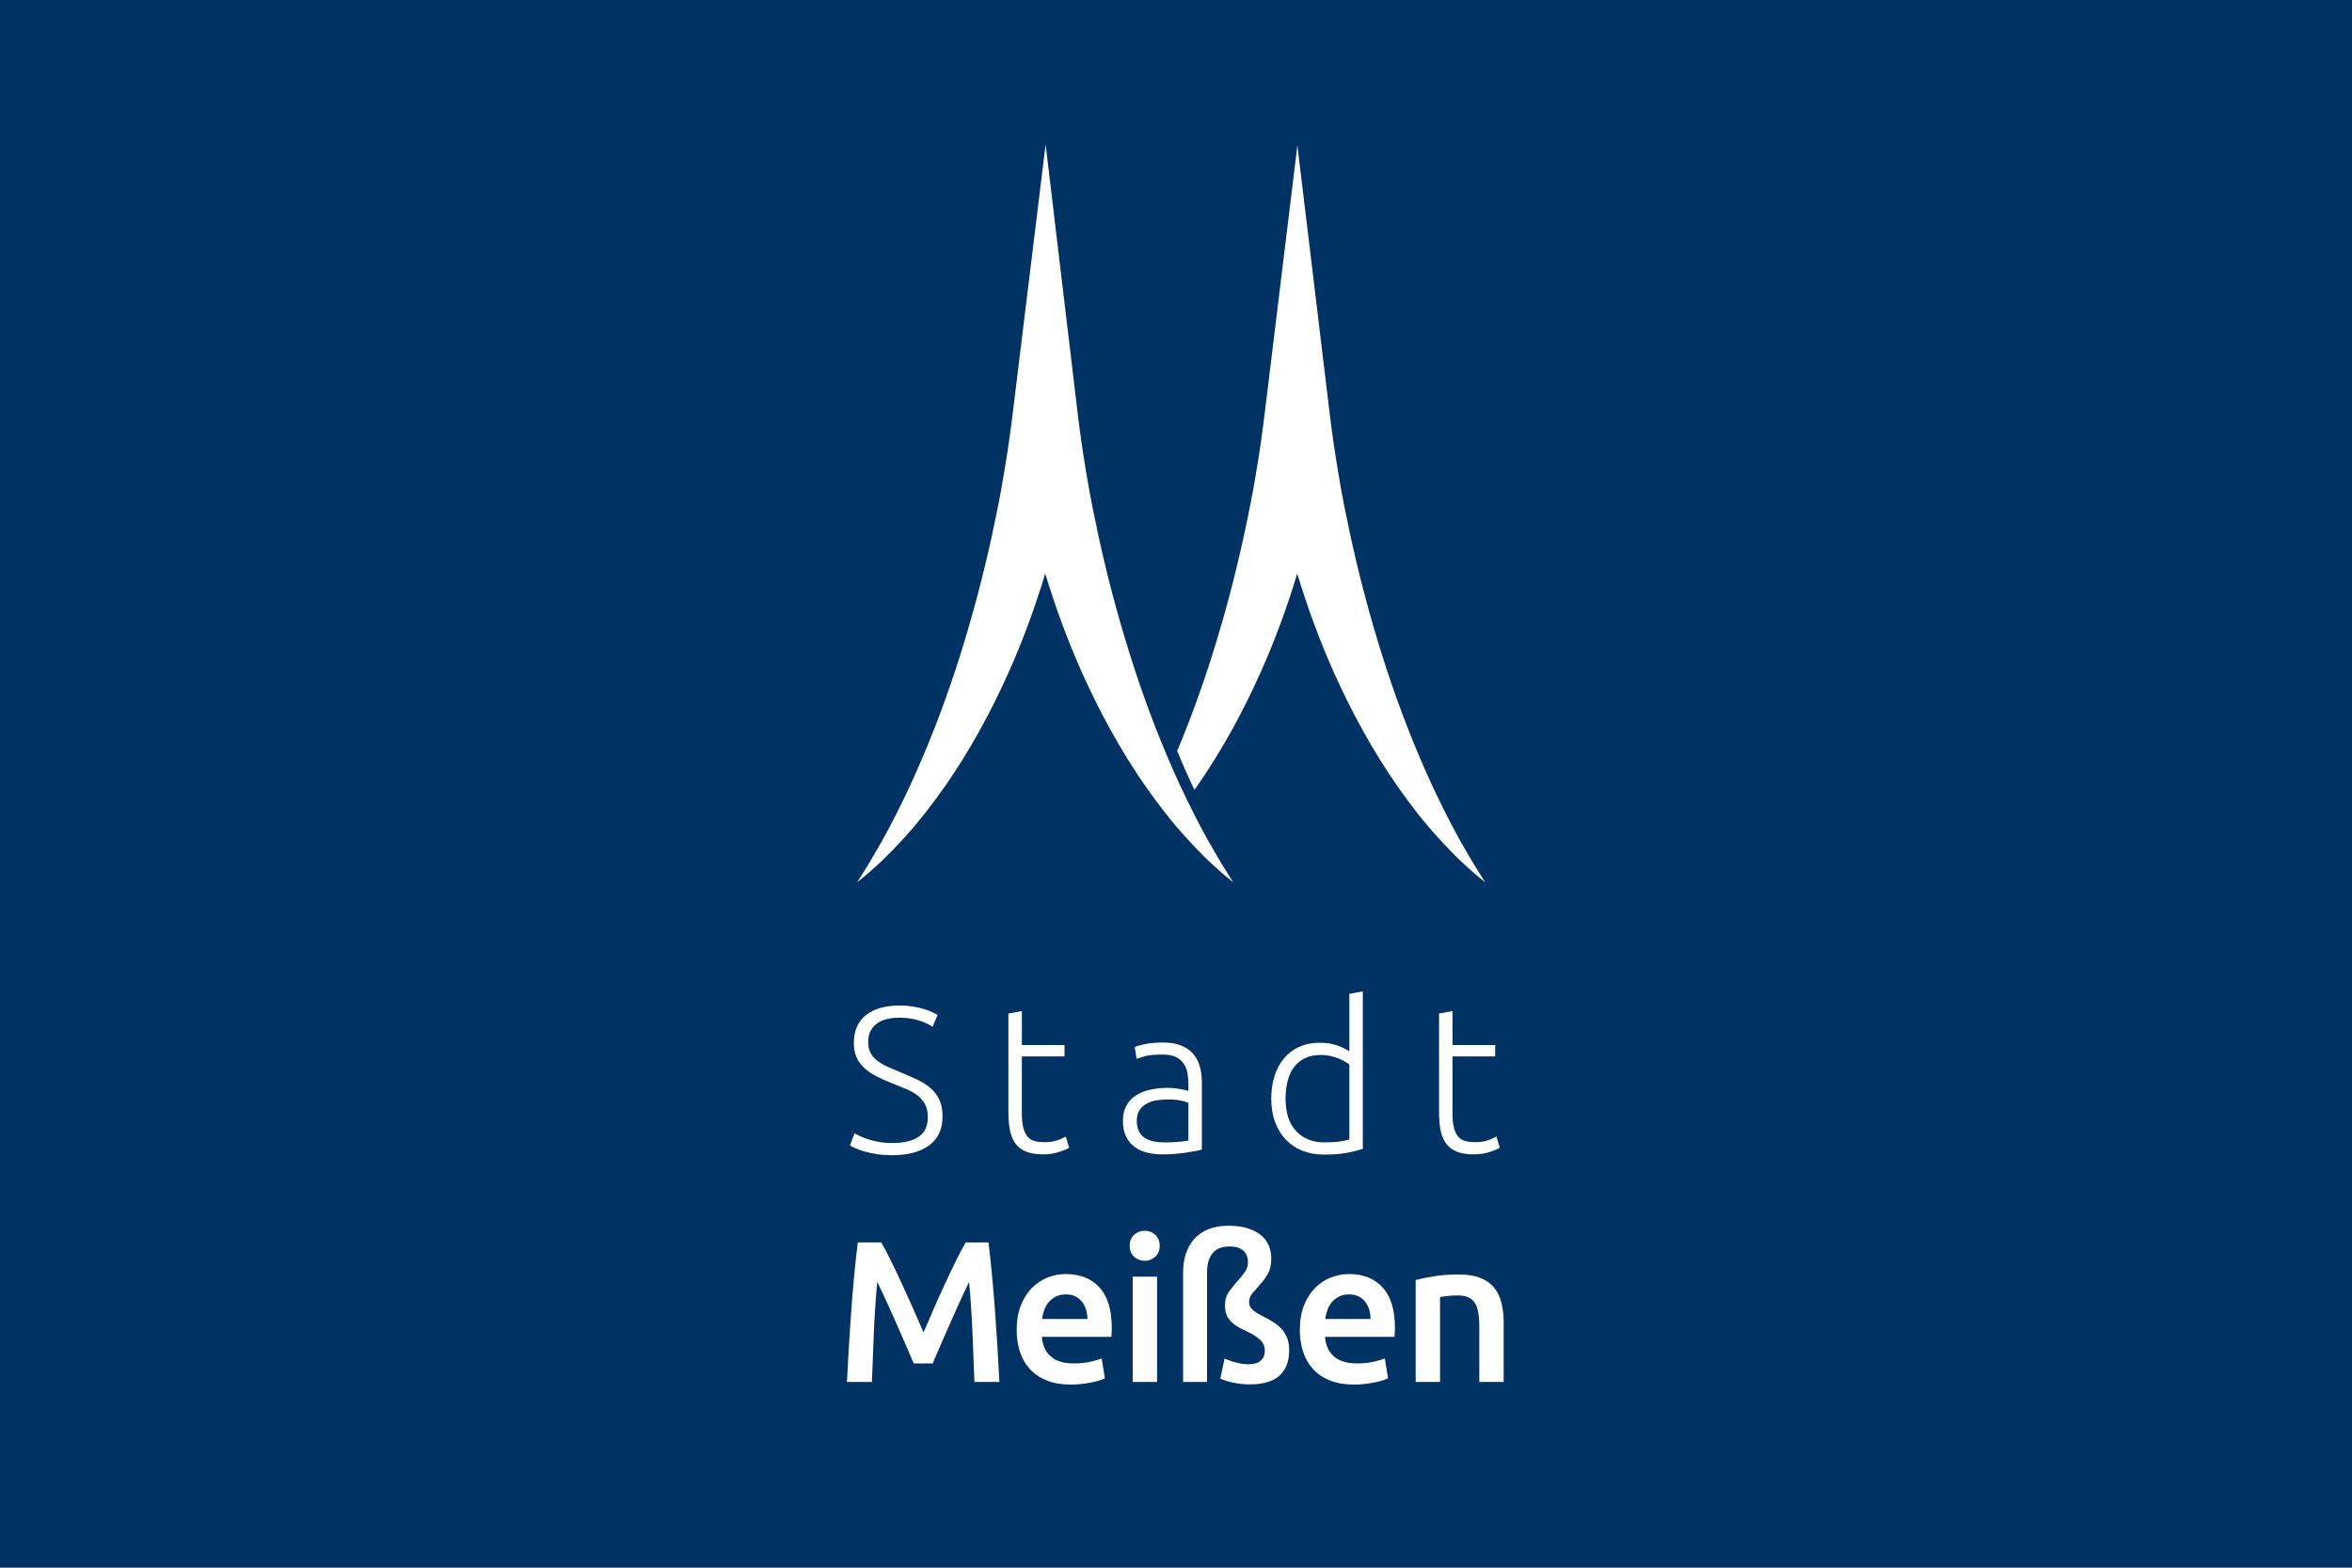
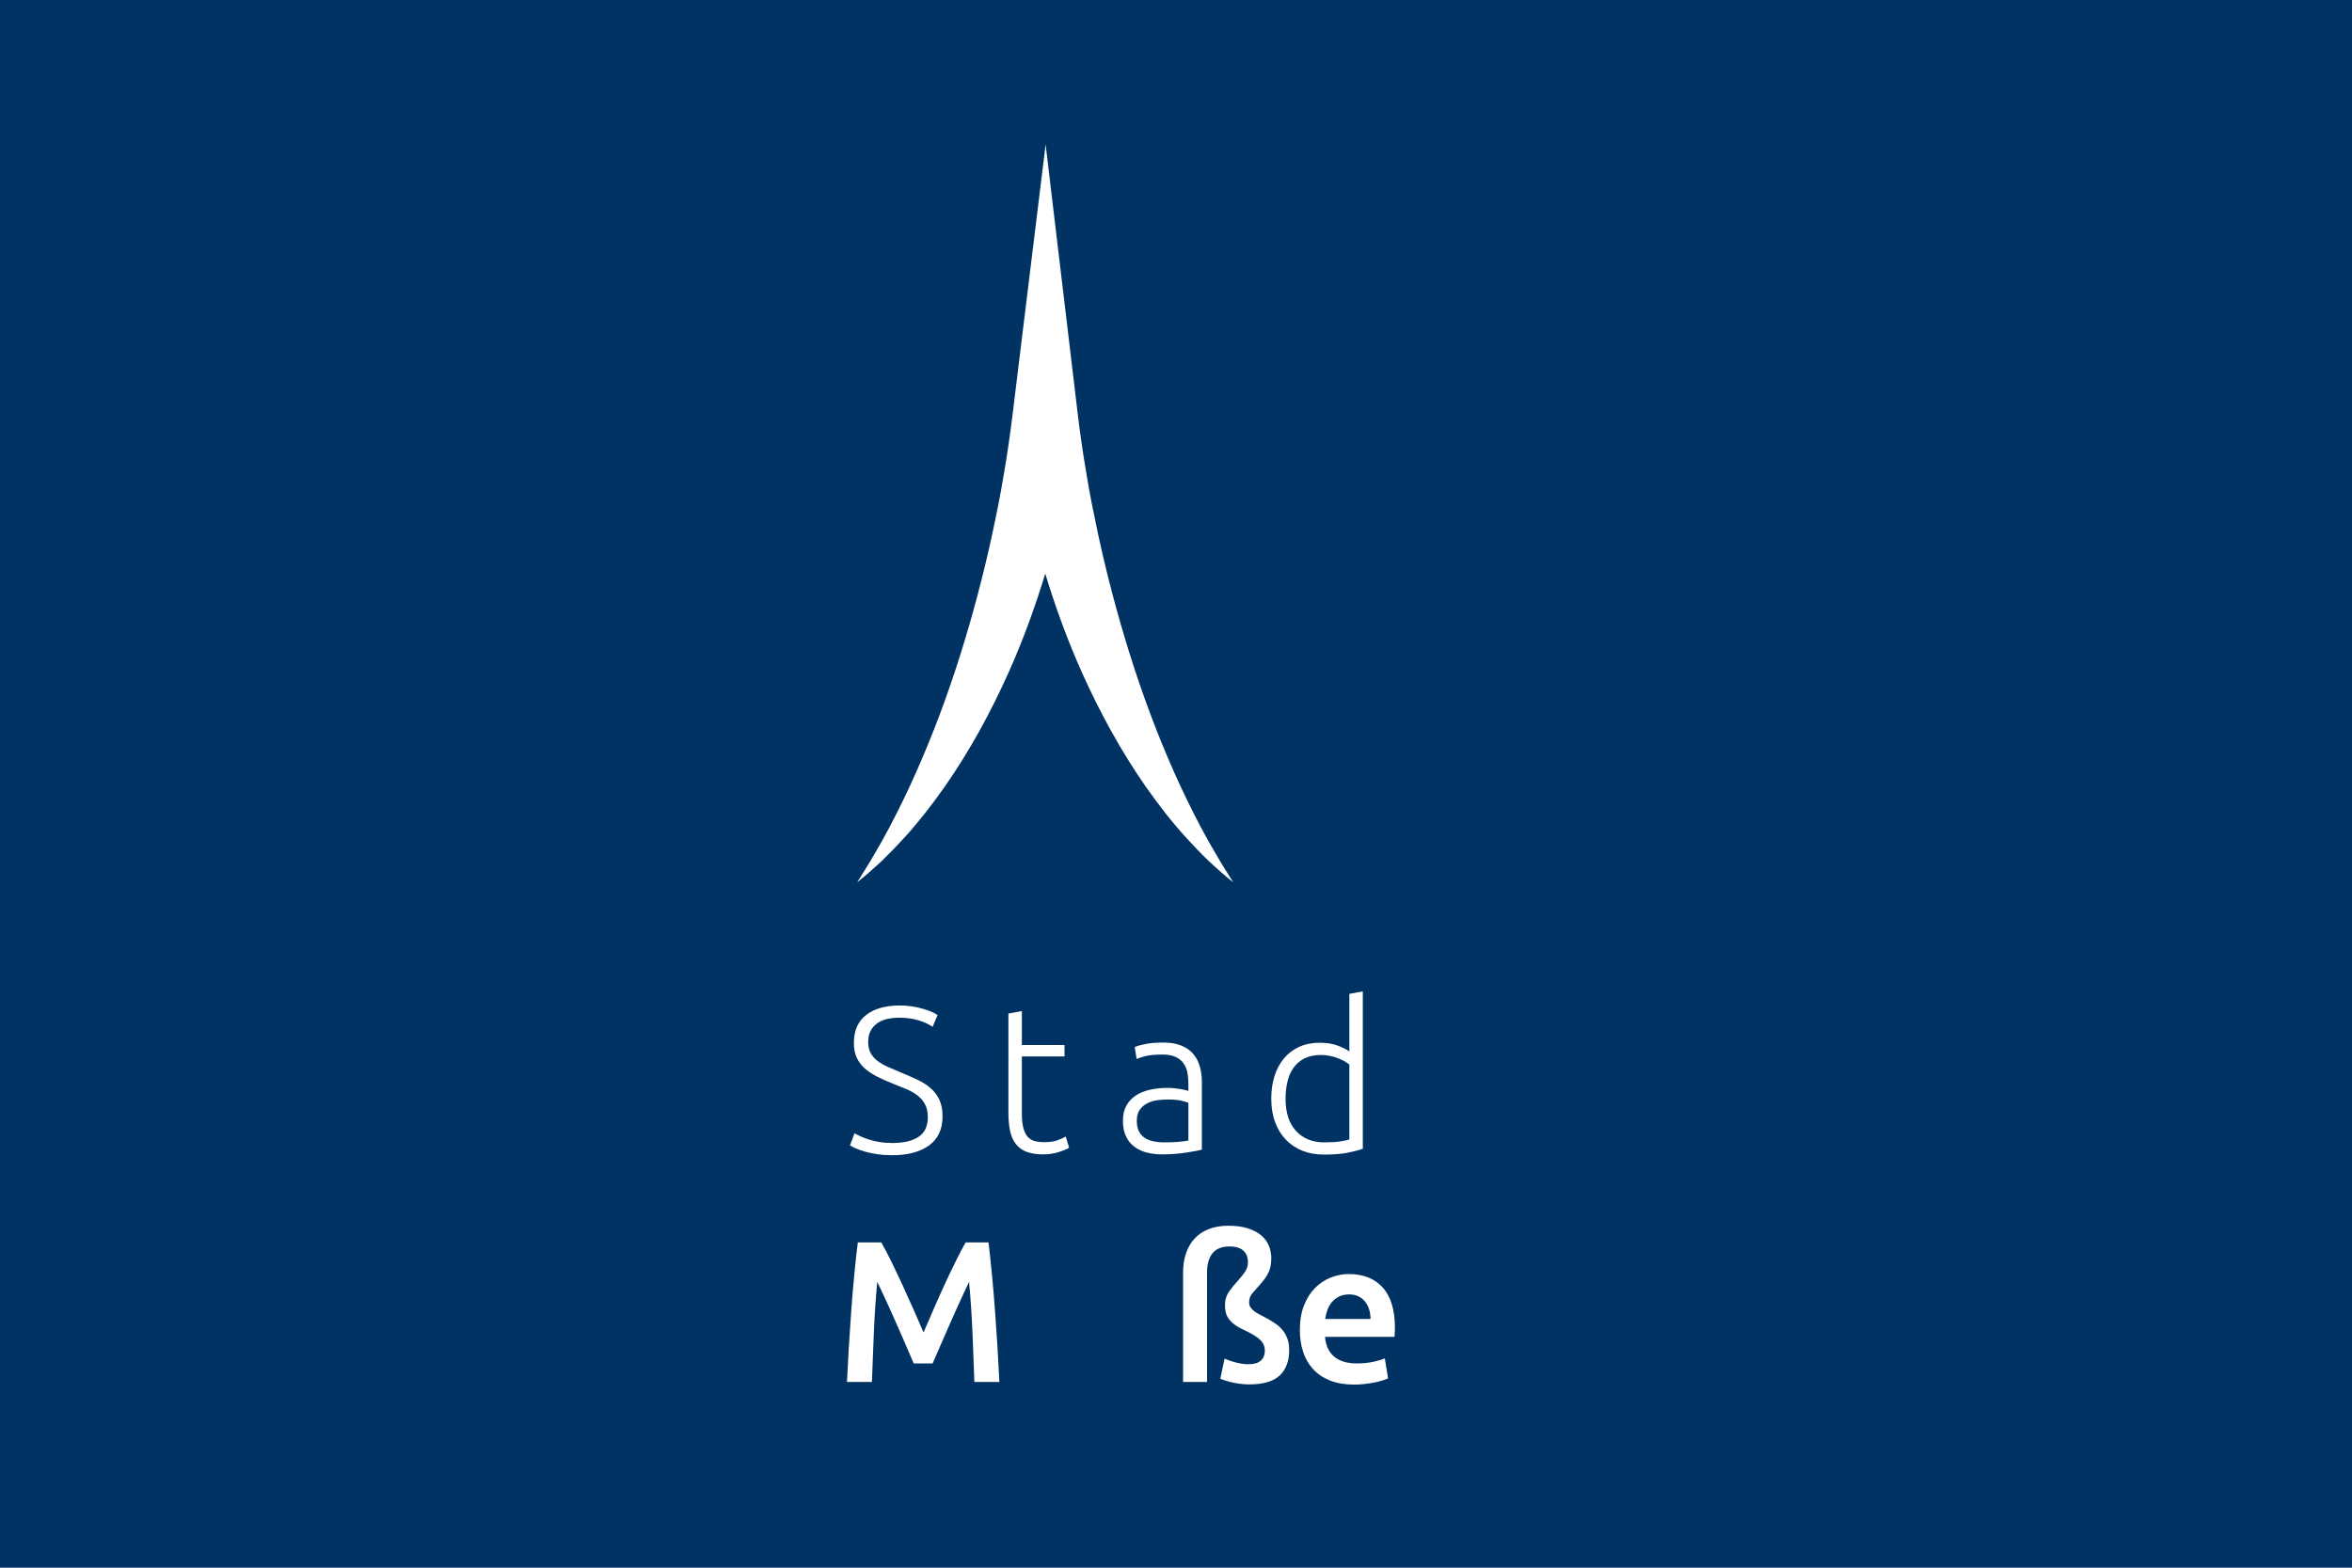
<svg xmlns="http://www.w3.org/2000/svg" id="Ebene_1" data-name="Ebene 1" viewBox="0 0 1920 1280">
  <defs>
    <style> .cls-1 { fill: #003364; } .cls-2 { fill: #fff; } </style>
  </defs>
  <rect class="cls-1" x="0" y="0" width="1920" height="1280" />
  <g>
    <g>
-       <path class="cls-2" d="M1198.71,698.05c-4.43-7.43-8.68-14.92-12.66-22.54-7.98-15.22-15.49-30.54-22.34-46.12-13.77-31.11-25.54-62.88-35.66-95.09-10.12-32.21-18.72-64.81-25.84-97.72l-5.11-24.72-2.31-12.24-2.15-12.55c-2.79-16.38-5.22-33.12-7.24-49.93l-26.31-218.42-26.63,218.46c-2.05,16.81-4.39,33.46-7.28,49.94-2.62,16.46-6.06,33.02-9.58,49.46-7.09,32.91-15.76,65.49-25.85,97.71-8.37,26.65-17.95,52.96-28.77,78.88,2.27,5.42,4.51,10.85,6.89,16.23,2.29,5.2,4.75,10.34,7.18,15.5.62-.87,1.28-1.73,1.89-2.6,20.33-29.18,37.46-60.57,52.03-93.06,11.78-26.24,21.62-53.32,29.99-80.84,8.38,27.51,18.25,54.57,30,80.82,14.58,32.48,31.7,63.87,52.03,93.05,10.22,14.54,21.07,28.63,33.02,41.73,5.96,6.55,12.08,12.94,18.42,19.07,6.49,6,13,11.92,19.97,17.27-4.7-7.44-9.4-14.72-13.7-22.27Z" />
      <path class="cls-2" d="M980.32,675.51c-7.98-15.22-15.48-30.54-22.34-46.12-13.77-31.11-25.54-62.88-35.65-95.09-10.12-32.21-18.72-64.81-25.84-97.72l-5.11-24.72-2.31-12.26-2.15-12.54c-2.8-16.37-5.23-33.1-7.23-49.88l-26.12-219.24-26.82,219.23c-2.06,16.81-4.4,33.48-7.29,49.95-2.63,16.46-6.06,33.02-9.58,49.46-7.09,32.91-15.77,65.49-25.85,97.71-10.12,32.21-21.89,63.97-35.65,95.08-6.84,15.58-14.34,30.91-22.32,46.13-3.98,7.62-8.22,15.11-12.65,22.54-4.28,7.55-8.99,14.84-13.68,22.28,6.98-5.35,13.49-11.26,20-17.25,6.34-6.13,12.47-12.51,18.44-19.06,11.96-13.09,22.81-27.18,33.05-41.72,20.34-29.18,37.47-60.57,52.04-93.06,11.78-26.25,21.62-53.33,30-80.86,8.38,27.51,18.25,54.58,30,80.82,14.57,32.48,31.7,63.86,52.02,93.05,10.22,14.54,21.06,28.63,33.02,41.73,5.96,6.55,12.08,12.94,18.42,19.07,6.49,6,13,11.92,19.97,17.27-4.7-7.44-9.4-14.72-13.69-22.27-4.43-7.43-8.68-14.92-12.67-22.54Z" />
    </g>
    <g>
      <path class="cls-2" d="M728.48,933.25c9.13,0,16.23-1.66,21.31-5s7.61-8.73,7.61-16.19c0-4.29-.82-7.88-2.45-10.76-1.64-2.88-3.8-5.31-6.51-7.29s-5.81-3.67-9.3-5.07c-3.5-1.4-7.16-2.89-10.99-4.45-4.85-1.9-9.19-3.86-13.02-5.88-3.83-2.02-7.1-4.29-9.81-6.83-2.71-2.54-4.76-5.44-6.17-8.71-1.41-3.27-2.11-7.1-2.11-11.5,0-10.03,3.32-17.64,9.98-22.83,6.65-5.18,15.9-7.78,27.73-7.78,3.15,0,6.26.23,9.3.68,3.04.45,5.89,1.04,8.54,1.78,2.65.73,5.07,1.55,7.27,2.45,2.2.9,4.03,1.86,5.5,2.87l-4.06,9.64c-3.27-2.25-7.25-4.06-11.92-5.41-4.68-1.35-9.72-2.03-15.13-2.03-3.72,0-7.13.37-10.23,1.1-3.1.73-5.78,1.92-8.03,3.55-2.26,1.64-4.03,3.69-5.33,6.17-1.3,2.48-1.94,5.47-1.94,8.96s.68,6.65,2.03,9.13c1.35,2.48,3.24,4.62,5.66,6.43,2.42,1.8,5.27,3.44,8.54,4.9,3.27,1.47,6.82,2.99,10.65,4.57,4.62,1.92,8.99,3.83,13.11,5.75,4.11,1.92,7.69,4.17,10.74,6.76,3.04,2.59,5.47,5.75,7.27,9.47,1.8,3.72,2.71,8.29,2.71,13.7,0,10.6-3.69,18.55-11.08,23.84-7.39,5.3-17.39,7.95-30.02,7.95-4.51,0-8.62-.28-12.34-.85-3.72-.57-7.05-1.27-9.98-2.11-2.93-.85-5.41-1.72-7.44-2.62-2.03-.9-3.61-1.69-4.73-2.37l3.72-9.98c1.13.68,2.65,1.47,4.57,2.37,1.92.9,4.17,1.78,6.76,2.62,2.59.85,5.52,1.55,8.79,2.11,3.27.57,6.88.85,10.82.85Z" />
      <path class="cls-2" d="M834.17,853.26h34.83v9.3h-34.83v46.5c0,4.96.42,8.99,1.27,12.09.85,3.1,2.06,5.5,3.64,7.19,1.58,1.69,3.49,2.82,5.75,3.38,2.25.57,4.73.85,7.44.85,4.62,0,8.34-.53,11.16-1.61,2.82-1.07,5.01-2.06,6.59-2.96l2.71,9.13c-1.58,1.01-4.34,2.17-8.29,3.47-3.95,1.29-8.23,1.94-12.85,1.94-5.41,0-9.95-.71-13.61-2.11-3.66-1.41-6.59-3.55-8.79-6.43s-3.75-6.45-4.65-10.74c-.9-4.28-1.35-9.36-1.35-15.22v-80.49l10.99-2.03v27.73Z" />
      <path class="cls-2" d="M949.66,851.23c5.75,0,10.62.82,14.63,2.45,4,1.64,7.24,3.89,9.72,6.76,2.48,2.87,4.28,6.29,5.41,10.23,1.13,3.95,1.69,8.23,1.69,12.85v55.13c-1.13.34-2.76.71-4.9,1.1-2.14.4-4.62.82-7.44,1.27-2.82.45-5.95.82-9.39,1.1-3.44.28-6.96.42-10.57.42-4.62,0-8.88-.51-12.77-1.52-3.89-1.01-7.27-2.62-10.15-4.82-2.87-2.2-5.13-5.01-6.76-8.46-1.64-3.44-2.45-7.64-2.45-12.6s.9-8.79,2.71-12.18c1.8-3.38,4.34-6.17,7.61-8.37,3.27-2.2,7.16-3.8,11.67-4.82,4.51-1.01,9.41-1.52,14.71-1.52,1.58,0,3.24.08,4.99.25,1.75.17,3.44.4,5.07.68,1.63.28,3.04.57,4.23.85,1.18.28,2,.54,2.45.76v-5.41c0-3.04-.23-6-.68-8.88-.45-2.87-1.44-5.47-2.96-7.78-1.52-2.31-3.66-4.17-6.43-5.58-2.76-1.41-6.4-2.11-10.91-2.11-6.43,0-11.22.45-14.37,1.35-3.16.9-5.47,1.64-6.93,2.2l-1.52-9.64c1.92-.9,4.87-1.75,8.88-2.54,4-.79,8.82-1.18,14.46-1.18ZM950.67,932.74c4.28,0,8.03-.14,11.25-.42,3.21-.28,5.95-.65,8.2-1.1v-30.78c-1.24-.56-3.21-1.15-5.92-1.78-2.71-.62-6.43-.93-11.16-.93-2.71,0-5.52.2-8.46.59-2.93.4-5.64,1.24-8.12,2.54-2.48,1.3-4.51,3.07-6.09,5.33-1.58,2.26-2.37,5.24-2.37,8.96,0,3.27.53,6.03,1.61,8.29,1.07,2.26,2.59,4.06,4.57,5.41,1.97,1.35,4.34,2.34,7.1,2.96,2.76.62,5.89.93,9.39.93Z" />
      <path class="cls-2" d="M1112.5,937.98c-3.27,1.13-7.44,2.2-12.51,3.21s-11.5,1.52-19.28,1.52c-6.43,0-12.26-1.04-17.5-3.13s-9.75-5.1-13.53-9.05c-3.78-3.94-6.71-8.74-8.79-14.37-2.09-5.64-3.13-12.01-3.13-19.11,0-6.65.87-12.77,2.62-18.35,1.75-5.58,4.31-10.4,7.69-14.46,3.38-4.06,7.52-7.21,12.43-9.47,4.9-2.25,10.51-3.38,16.83-3.38,5.75,0,10.74.82,14.97,2.45,4.23,1.64,7.3,3.19,9.22,4.65v-47.01l10.99-2.03v128.52ZM1101.51,869.16c-1.01-.79-2.28-1.63-3.8-2.54-1.52-.9-3.3-1.75-5.33-2.54-2.03-.79-4.23-1.44-6.59-1.94s-4.85-.76-7.44-.76c-5.41,0-9.95.96-13.61,2.87-3.66,1.92-6.62,4.48-8.88,7.69-2.26,3.21-3.89,6.99-4.9,11.33-1.01,4.34-1.52,8.94-1.52,13.78,0,11.5,2.87,20.32,8.62,26.46,5.75,6.15,13.36,9.22,22.83,9.22,5.41,0,9.78-.25,13.11-.76,3.32-.51,5.83-1.04,7.52-1.61v-61.21Z" />
-       <path class="cls-2" d="M1185.72,853.26h34.83v9.3h-34.83v46.5c0,4.96.42,8.99,1.27,12.09.85,3.1,2.06,5.5,3.64,7.19,1.58,1.69,3.49,2.82,5.75,3.38,2.25.57,4.73.85,7.44.85,4.62,0,8.34-.53,11.16-1.61,2.82-1.07,5.01-2.06,6.59-2.96l2.71,9.13c-1.58,1.01-4.34,2.17-8.29,3.47-3.95,1.29-8.23,1.94-12.85,1.94-5.41,0-9.95-.71-13.61-2.11-3.66-1.41-6.59-3.55-8.79-6.43s-3.75-6.45-4.65-10.74c-.9-4.28-1.35-9.36-1.35-15.22v-80.49l10.99-2.03v27.73Z" />
    </g>
    <g>
      <path class="cls-2" d="M719.4,1014.43c2.41,4.17,5.1,9.26,8.06,15.29,2.96,6.03,5.97,12.36,9.04,18.99,3.07,6.63,6.11,13.37,9.12,20.22,3.01,6.85,5.78,13.18,8.3,18.99,2.52-5.81,5.26-12.14,8.22-18.99,2.96-6.85,5.97-13.59,9.04-20.22,3.07-6.63,6.08-12.96,9.04-18.99,2.96-6.03,5.64-11.12,8.06-15.29h18.66c1,8.33,1.95,17.18,2.85,26.55.89,9.37,1.7,18.96,2.43,28.77.72,9.81,1.39,19.67,2.01,29.59.61,9.92,1.15,19.59,1.59,29.02h-20.39c-.45-13.26-.98-26.91-1.59-40.94-.61-14.03-1.54-27.62-2.76-40.77-1.21,2.52-2.63,5.54-4.27,9.04-1.64,3.51-3.4,7.32-5.26,11.43-1.86,4.11-3.76,8.36-5.67,12.74-1.92,4.38-3.78,8.63-5.59,12.74-1.81,4.11-3.48,7.95-5.01,11.51-1.54,3.56-2.85,6.6-3.95,9.12h-15.45c-1.1-2.52-2.41-5.59-3.95-9.21-1.54-3.62-3.21-7.48-5.01-11.59-1.81-4.11-3.67-8.36-5.59-12.74-1.92-4.38-3.81-8.6-5.67-12.66-1.86-4.05-3.62-7.86-5.26-11.43-1.64-3.56-3.07-6.55-4.27-8.96-1.23,13.15-2.15,26.74-2.77,40.77-.61,14.03-1.14,27.68-1.59,40.94h-20.39c.45-9.43.98-19.18,1.59-29.26.61-10.08,1.28-20.08,2.01-30,.72-9.92,1.53-19.54,2.43-28.85.89-9.31,1.84-17.92,2.85-25.81h19.16Z" />
-       <path class="cls-2" d="M829.96,1085.78c0-7.56,1.12-14.19,3.37-19.89,2.25-5.7,5.23-10.44,8.96-14.22,3.72-3.78,8-6.63,12.82-8.55,4.82-1.92,9.75-2.88,14.8-2.88,11.84,0,21.07,3.67,27.7,11.01,6.63,7.34,9.95,18.31,9.95,32.88,0,1.1-.03,2.33-.08,3.7-.06,1.37-.14,2.6-.25,3.7h-56.72c.55,6.91,2.98,12.25,7.32,16.03,4.33,3.78,10.6,5.67,18.82,5.67,4.82,0,9.23-.44,13.23-1.32,4-.88,7.15-1.81,9.45-2.79l2.63,16.28c-1.1.55-2.6,1.12-4.52,1.73-1.92.6-4.11,1.15-6.58,1.64-2.47.49-5.12.9-7.97,1.23-2.85.33-5.75.49-8.71.49-7.56,0-14.14-1.12-19.73-3.37-5.59-2.25-10.19-5.37-13.81-9.37-3.62-4-6.3-8.71-8.06-14.14-1.75-5.43-2.63-11.37-2.63-17.84ZM887.66,1076.91c0-2.74-.39-5.34-1.15-7.81-.77-2.47-1.89-4.6-3.37-6.41-1.48-1.81-3.29-3.23-5.43-4.27-2.14-1.04-4.69-1.56-7.64-1.56s-5.75.58-8.06,1.73c-2.3,1.15-4.25,2.66-5.84,4.52-1.59,1.86-2.82,4-3.7,6.41-.88,2.41-1.48,4.88-1.81,7.4h36.99Z" />
-       <path class="cls-2" d="M946.69,1017.23c0,3.73-1.21,6.69-3.62,8.88-2.41,2.19-5.26,3.29-8.55,3.29s-6.3-1.09-8.71-3.29c-2.41-2.19-3.62-5.15-3.62-8.88s1.2-6.85,3.62-9.04c2.41-2.19,5.31-3.29,8.71-3.29s6.14,1.1,8.55,3.29c2.41,2.19,3.62,5.21,3.62,9.04ZM944.55,1128.36h-19.89v-85.98h19.89v85.98Z" />
      <path class="cls-2" d="M1037.76,1027.58c0,4.93-.88,8.99-2.63,12.17-1.75,3.18-3.78,6.03-6.08,8.55-2.52,2.85-4.71,5.34-6.58,7.48-1.86,2.14-2.79,4.63-2.79,7.48,0,1.64.41,3.07,1.23,4.27.82,1.21,1.92,2.3,3.29,3.29,1.37.99,2.96,1.95,4.77,2.88,1.81.93,3.64,1.89,5.51,2.88,2.41,1.32,4.71,2.74,6.91,4.27,2.19,1.54,4.11,3.32,5.75,5.34,1.64,2.03,2.93,4.36,3.86,6.99.93,2.63,1.4,5.7,1.4,9.21,0,8.88-2.58,15.76-7.73,20.63-5.15,4.88-13.43,7.32-24.82,7.32-3.73,0-7.64-.39-11.75-1.15-4.11-.77-8.08-1.92-11.92-3.45l3.45-16.44c.88.33,2.03.77,3.45,1.32,1.42.55,3.01,1.07,4.77,1.56,1.75.49,3.59.9,5.51,1.23,1.92.33,3.81.49,5.67.49,4.6,0,8-.99,10.19-2.96,2.19-1.97,3.29-4.71,3.29-8.22s-1.34-6.49-4.03-8.96c-2.69-2.47-6.77-4.96-12.25-7.48-3.4-1.53-6.17-3.1-8.3-4.69-2.14-1.59-3.78-3.21-4.93-4.85s-1.95-3.37-2.38-5.18c-.44-1.81-.66-3.7-.66-5.67,0-4.38,1.12-8.16,3.37-11.34,2.25-3.18,4.74-6.25,7.48-9.21,1.97-2.19,3.78-4.46,5.43-6.82,1.64-2.36,2.47-4.96,2.47-7.81,0-4.27-1.29-7.51-3.86-9.7-2.58-2.19-6.28-3.29-11.1-3.29-6.36,0-11.02,1.86-13.97,5.59-2.96,3.73-4.44,8.93-4.44,15.62v89.44h-19.56v-89.27c0-5.7.77-10.88,2.3-15.54,1.53-4.66,3.84-8.69,6.91-12.08,3.07-3.4,6.93-6.03,11.59-7.89,4.66-1.86,10.05-2.79,16.19-2.79s11.43.71,15.86,2.14c4.44,1.43,8.08,3.34,10.93,5.75,2.85,2.41,4.93,5.24,6.25,8.47,1.32,3.23,1.97,6.71,1.97,10.44Z" />
      <path class="cls-2" d="M1061.11,1085.78c0-7.56,1.12-14.19,3.37-19.89,2.25-5.7,5.23-10.44,8.96-14.22,3.72-3.78,8-6.63,12.82-8.55,4.82-1.92,9.75-2.88,14.8-2.88,11.84,0,21.07,3.67,27.7,11.01,6.63,7.34,9.95,18.31,9.95,32.88,0,1.1-.03,2.33-.08,3.7-.06,1.37-.14,2.6-.25,3.7h-56.72c.55,6.91,2.98,12.25,7.32,16.03,4.33,3.78,10.6,5.67,18.82,5.67,4.82,0,9.23-.44,13.23-1.32,4-.88,7.15-1.81,9.45-2.79l2.63,16.28c-1.1.55-2.6,1.12-4.52,1.73-1.92.6-4.11,1.15-6.58,1.64-2.47.49-5.12.9-7.97,1.23-2.85.33-5.75.49-8.71.49-7.56,0-14.14-1.12-19.73-3.37-5.59-2.25-10.19-5.37-13.81-9.37-3.62-4-6.3-8.71-8.06-14.14-1.75-5.43-2.63-11.37-2.63-17.84ZM1118.81,1076.91c0-2.74-.39-5.34-1.15-7.81-.77-2.47-1.89-4.6-3.37-6.41-1.48-1.81-3.29-3.23-5.43-4.27-2.14-1.04-4.69-1.56-7.64-1.56s-5.75.58-8.06,1.73c-2.3,1.15-4.25,2.66-5.84,4.52-1.59,1.86-2.82,4-3.7,6.41-.88,2.41-1.48,4.88-1.81,7.4h36.99Z" />
-       <path class="cls-2" d="M1155.64,1045.18c3.84-1.09,8.82-2.14,14.96-3.12,6.14-.99,12.93-1.48,20.39-1.48,7.01,0,12.88.96,17.59,2.88,4.71,1.92,8.47,4.6,11.26,8.06,2.79,3.45,4.77,7.62,5.92,12.49,1.15,4.88,1.73,10.22,1.73,16.03v48.33h-19.89v-45.21c0-4.6-.3-8.52-.9-11.75-.6-3.23-1.59-5.86-2.96-7.89-1.37-2.03-3.23-3.51-5.59-4.44-2.36-.93-5.24-1.4-8.63-1.4-2.52,0-5.15.16-7.89.49-2.74.33-4.77.6-6.08.82v69.38h-19.89v-83.19Z" />
    </g>
  </g>
</svg>